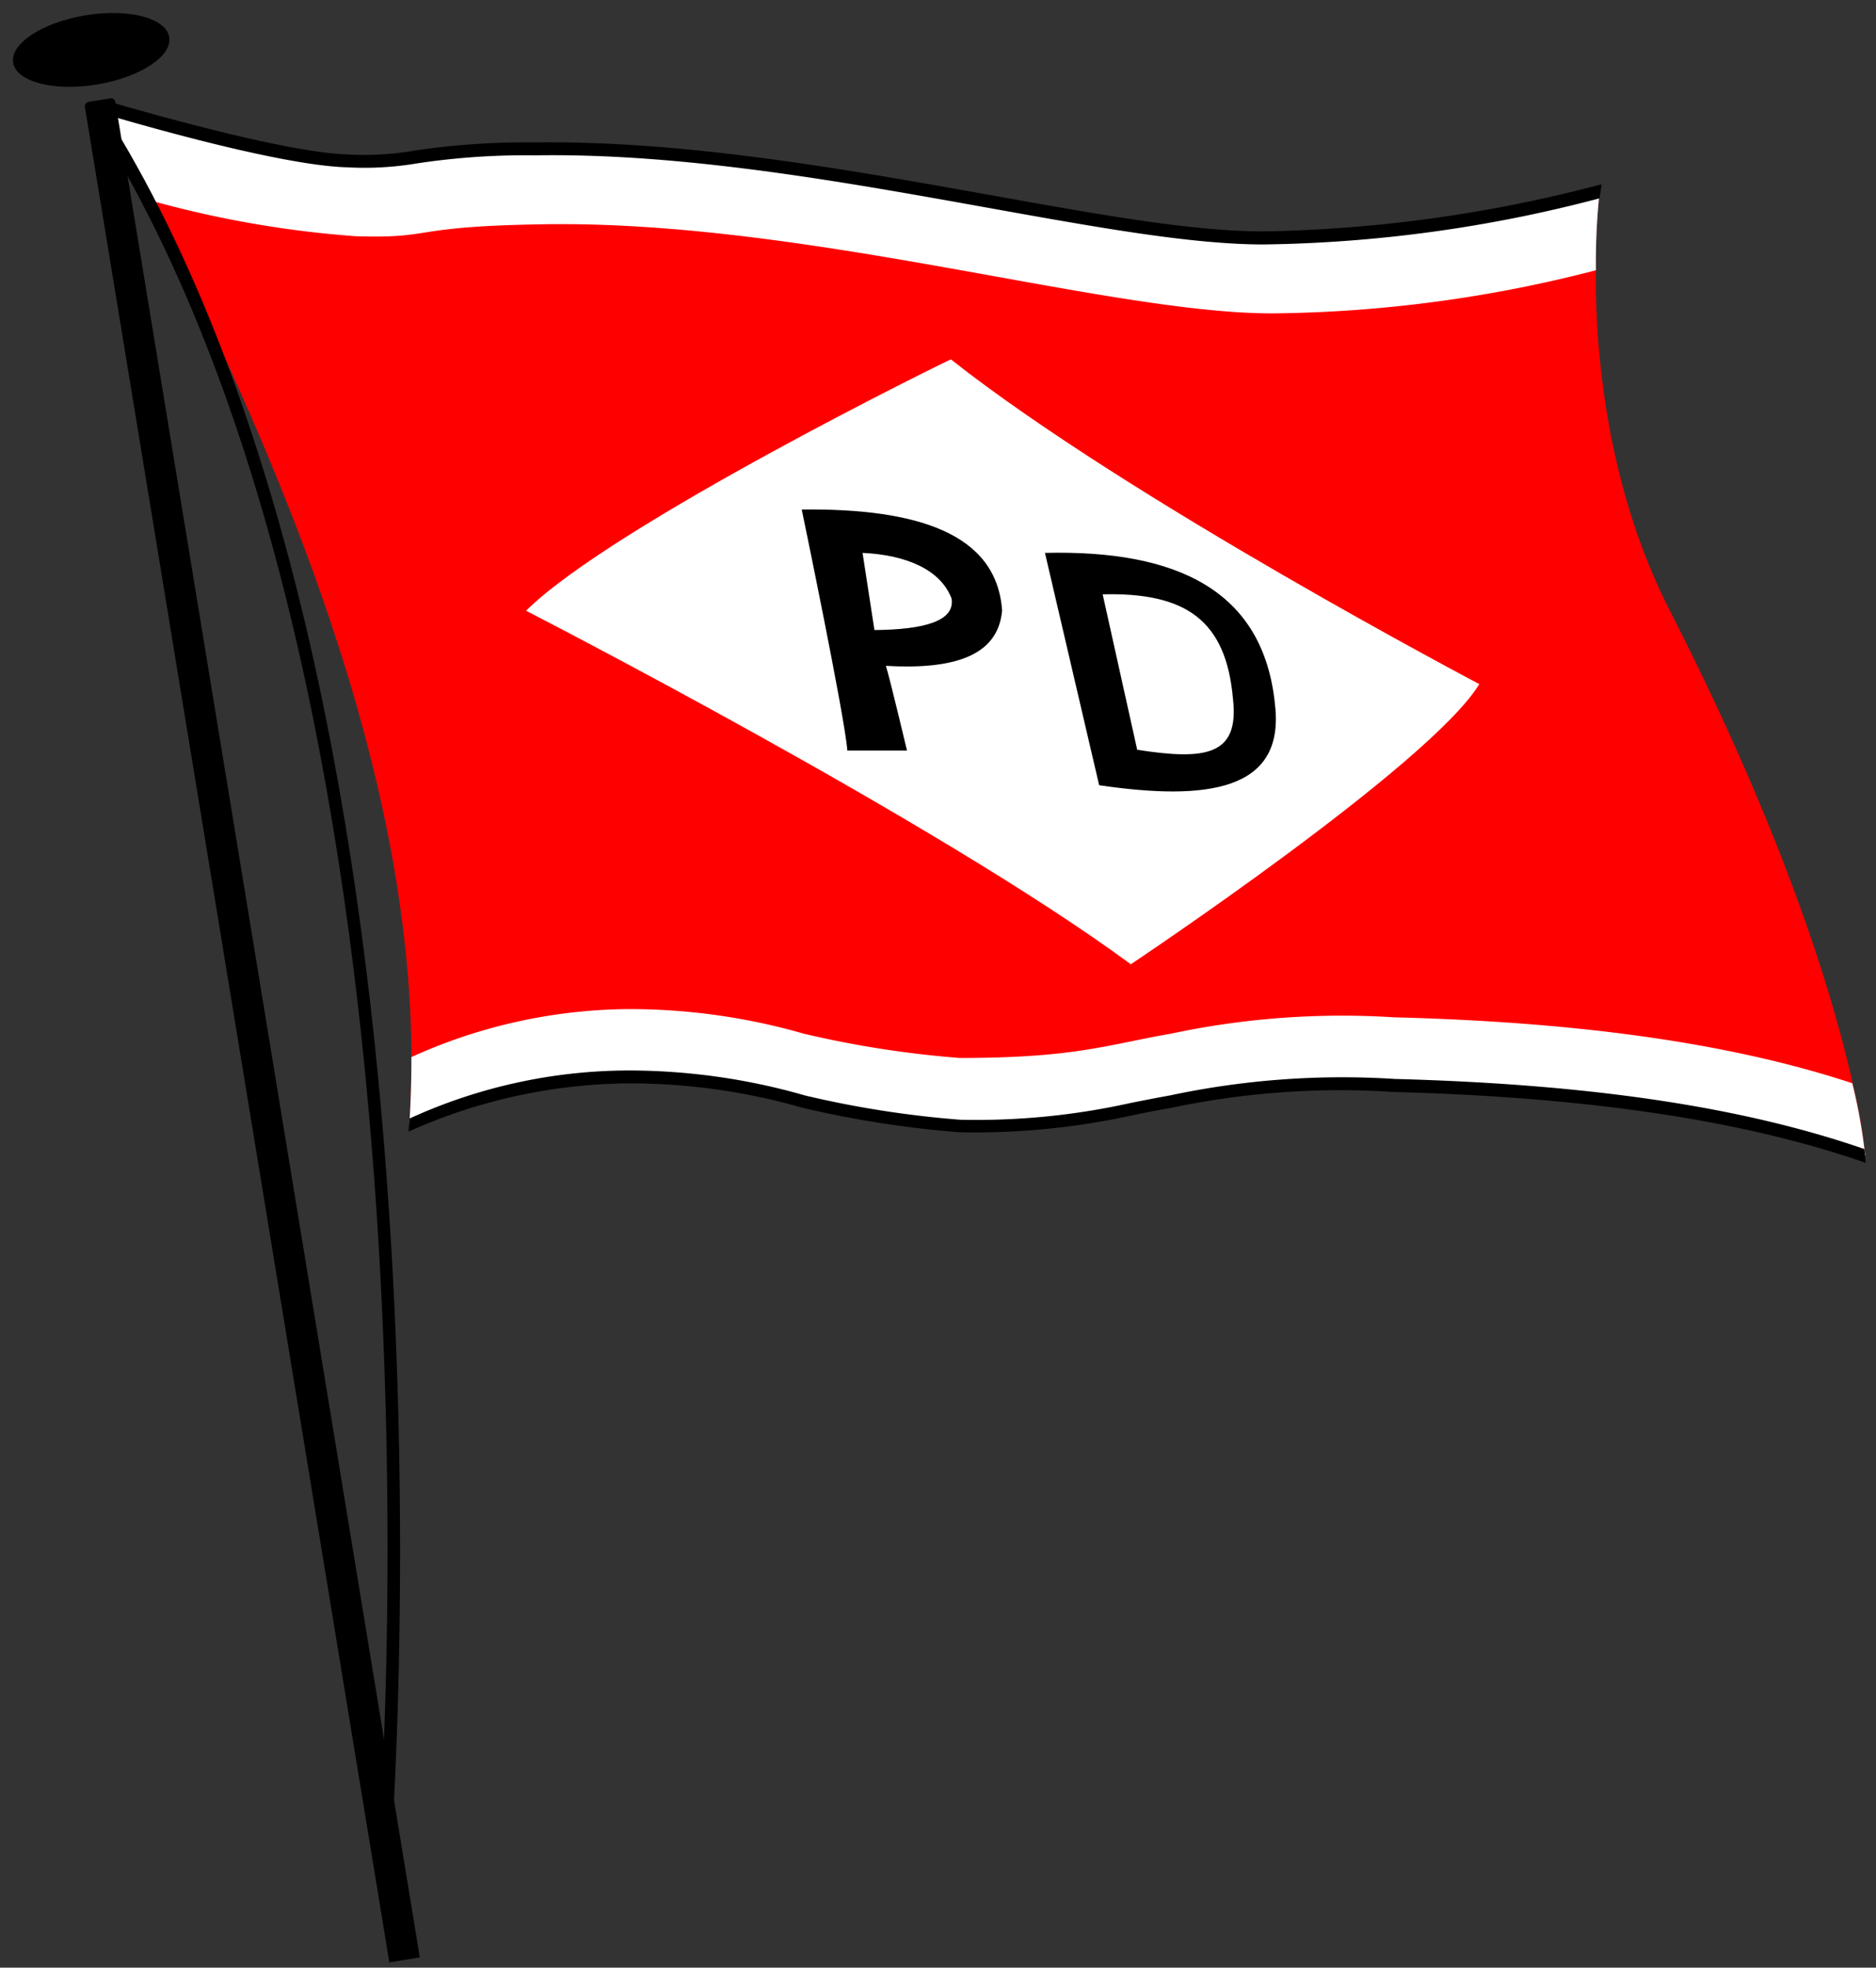
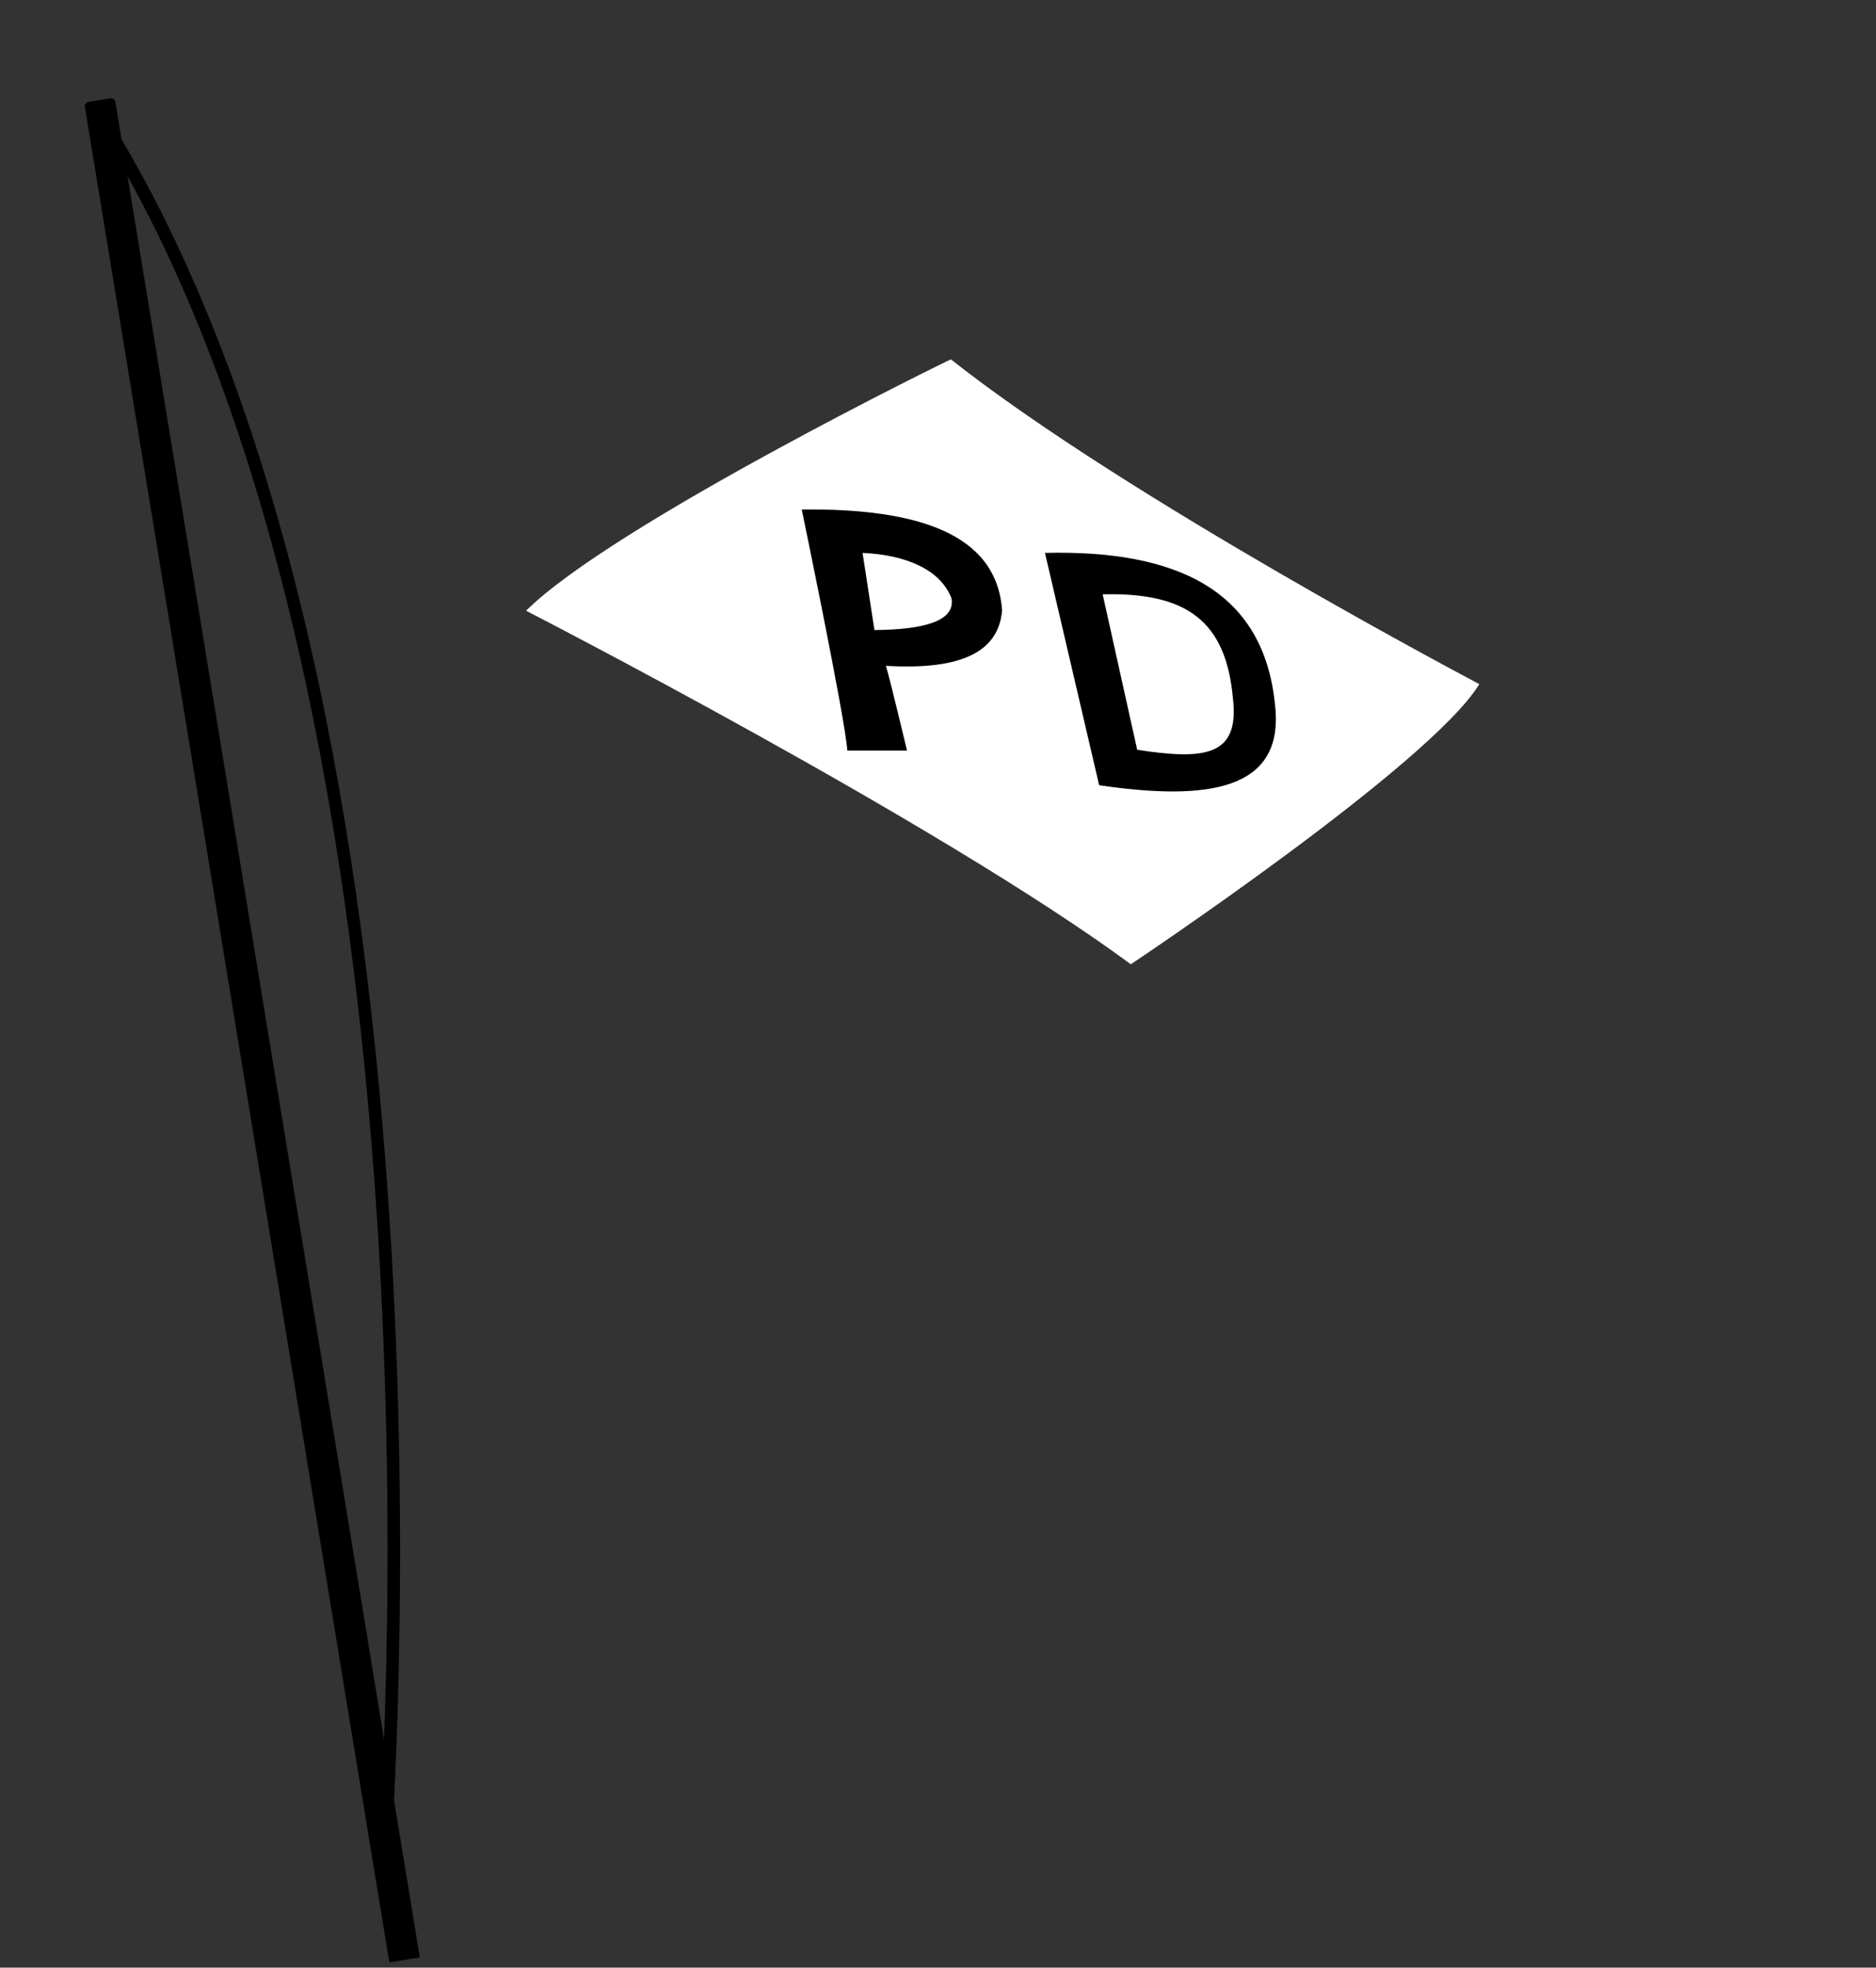
<svg xmlns="http://www.w3.org/2000/svg" width="144" height="151">
  <rect width="100%" height="100%" fill="#333333" stroke="none" />
  <g transform="translate(.574 .193)" fill-rule="nonzero" fill="none">
-     <ellipse fill="#000" transform="rotate(-9.32 6.426 3.638)" cx="6.426" cy="3.638" rx="6.07" ry="2.69" />
-     <path d="M142.596 88.487c-10.16-3.51-22.51-5-36.13-5.37a63.38 63.38 0 0 0-17.13 1.24c-5 .87-7.37 1.88-16.24 1.88a77.09 77.09 0 0 1-12-1.88 48.73 48.73 0 0 0-13.5-1.87 41 41 0 0 0-16.76 3.75c.11-1.57.16-3.16.17-4.75v-1.1c-.24-20.28-8.48-42.15-19.89-64.64l-.63-1.24a420.316 420.316 0 0 0-3.45-6.59s13.43 4.08 19 4.24c6.23.17 3.79-.76 14.42-.92 20.19-.31 43.19 6.83 55.92 6.83a105.82 105.82 0 0 0 25.83-3.58 50.78 50.78 0 0 0-.29 5.53v1c0 6.41 1 16.5 5.7 25.68 8.68 17 12.34 29 13.88 35.62l.25 1.13a38.49 38.49 0 0 1 .85 5.04Z" fill="red" />
    <path d="M39.806 46.677s31.67 16.25 46.42 27.13c0 0 23-15.33 26.75-21.5 0 0-26.95-14.17-40.56-24.92.01-.05-25.99 12.7-32.61 19.29Z" fill="#FFF" />
    <path d="M60.966 38.907s3.33 16 3.5 18.5h4.58s-1.33-5.6-1.62-6.5c5.11.29 8.61-.7 8.92-4.25-.41-5.91-6.51-7.85-15.38-7.75Zm5.58 9.25-.91-5.92c3.42.16 6 1.32 6.83 3.5.28 1.71-2.04 2.39-5.92 2.42ZM97.296 53.907c-.87-8.84-7.59-11.91-17.66-11.67l4.16 17.83c8.27 1.21 14.26.45 13.5-6.16Zm-10.58 3.44-2.65-11.93c6.4-.16 9.47 2 10 8 .51 4.39-2.1 4.74-7.35 3.93Z" fill="#000" />
-     <path d="M122.216 14.487a51.81 51.81 0 0 0-.29 6.06 102.36 102.36 0 0 1-24.84 3.31c-12.73 0-35.73-7.15-55.92-6.84-10.62.17-8.18 1.1-14.41.92a80.37 80.37 0 0 1-15.94-2.79c-1.233-2.4-2.493-4.81-3.78-7.23 0 0 13.43 4.08 19 4.24 6.23.17 3.79-.76 14.42-.92 20.19-.31 43.19 6.83 55.92 6.83a105.82 105.82 0 0 0 25.84-3.58ZM142.596 88.487c-10.16-3.51-22.51-5-36.13-5.37a63.38 63.38 0 0 0-17.13 1.24c-5 .87-7.37 1.88-16.24 1.88a77.09 77.09 0 0 1-12-1.88 48.73 48.73 0 0 0-13.5-1.87 41 41 0 0 0-16.76 3.75c.12-1.76.17-3.53.17-5.31a40.93 40.93 0 0 1 16.59-3.68 48.37 48.37 0 0 1 13.5 1.88 78.33 78.33 0 0 0 12 1.87c8.87 0 11.24-1 16.24-1.87a63 63 0 0 1 17.09-1.25c13.2.34 25.2 1.77 35.18 5.06a42.27 42.27 0 0 1 .99 5.55Z" fill="#FFF" />
-     <path d="M142.636 89.047c-9.27-3.24-21.21-5.04-36.21-5.44a62.67 62.67 0 0 0-17 1.2c-1.16.2-2.15.4-3.12.6a56.13 56.13 0 0 1-13.24 1.29 79.48 79.48 0 0 1-12.09-1.89 48 48 0 0 0-13.38-1.86 42 42 0 0 0-16.81 3.7l.07-1a40.58 40.58 0 0 1 16.73-3.69 49.001 49.001 0 0 1 13.64 1.92 77.51 77.51 0 0 0 11.91 1.86 54.42 54.42 0 0 0 13-1.27c1-.2 2-.4 3.12-.6a63.49 63.49 0 0 1 17.23-1.26c15 .4 26.69 2.14 36.05 5.38l.1 1.06ZM96.426 18.567c-5.55 0-12.85-1.32-21.31-2.84-10.87-1.95-23.2-4.18-34.6-4a56.07 56.07 0 0 0-9.09.62 24.09 24.09 0 0 1-5.35.3c-5.65-.15-18.65-4.09-19.18-4.25l.42-.92c.13 0 13.3 4 18.75 4.18a22.9 22.9 0 0 0 5.17-.29 57.21 57.21 0 0 1 9.19-.63c11.5-.16 23.88 2.05 34.8 4 8.44 1.52 15.7 2.83 21.2 2.83a108.31 108.31 0 0 0 25.94-3.62l-.16 1.08a106.19 106.19 0 0 1-25.78 3.54Z" fill="#000" />
    <path d="m29.426 142.277-1-.08c.07-.87 6.77-86.81-21.3-132.47l.85-.52c28.21 45.94 21.45 132.2 21.45 133.07Z" fill="#000" />
    <path d="m6.233 7.625 1.658-.272a.34.34 0 0 1 .39.28L31.65 150.02l-2.339.384L5.943 8.017a.34.34 0 0 1 .28-.39l.01-.002Z" fill="#000" />
  </g>
</svg>